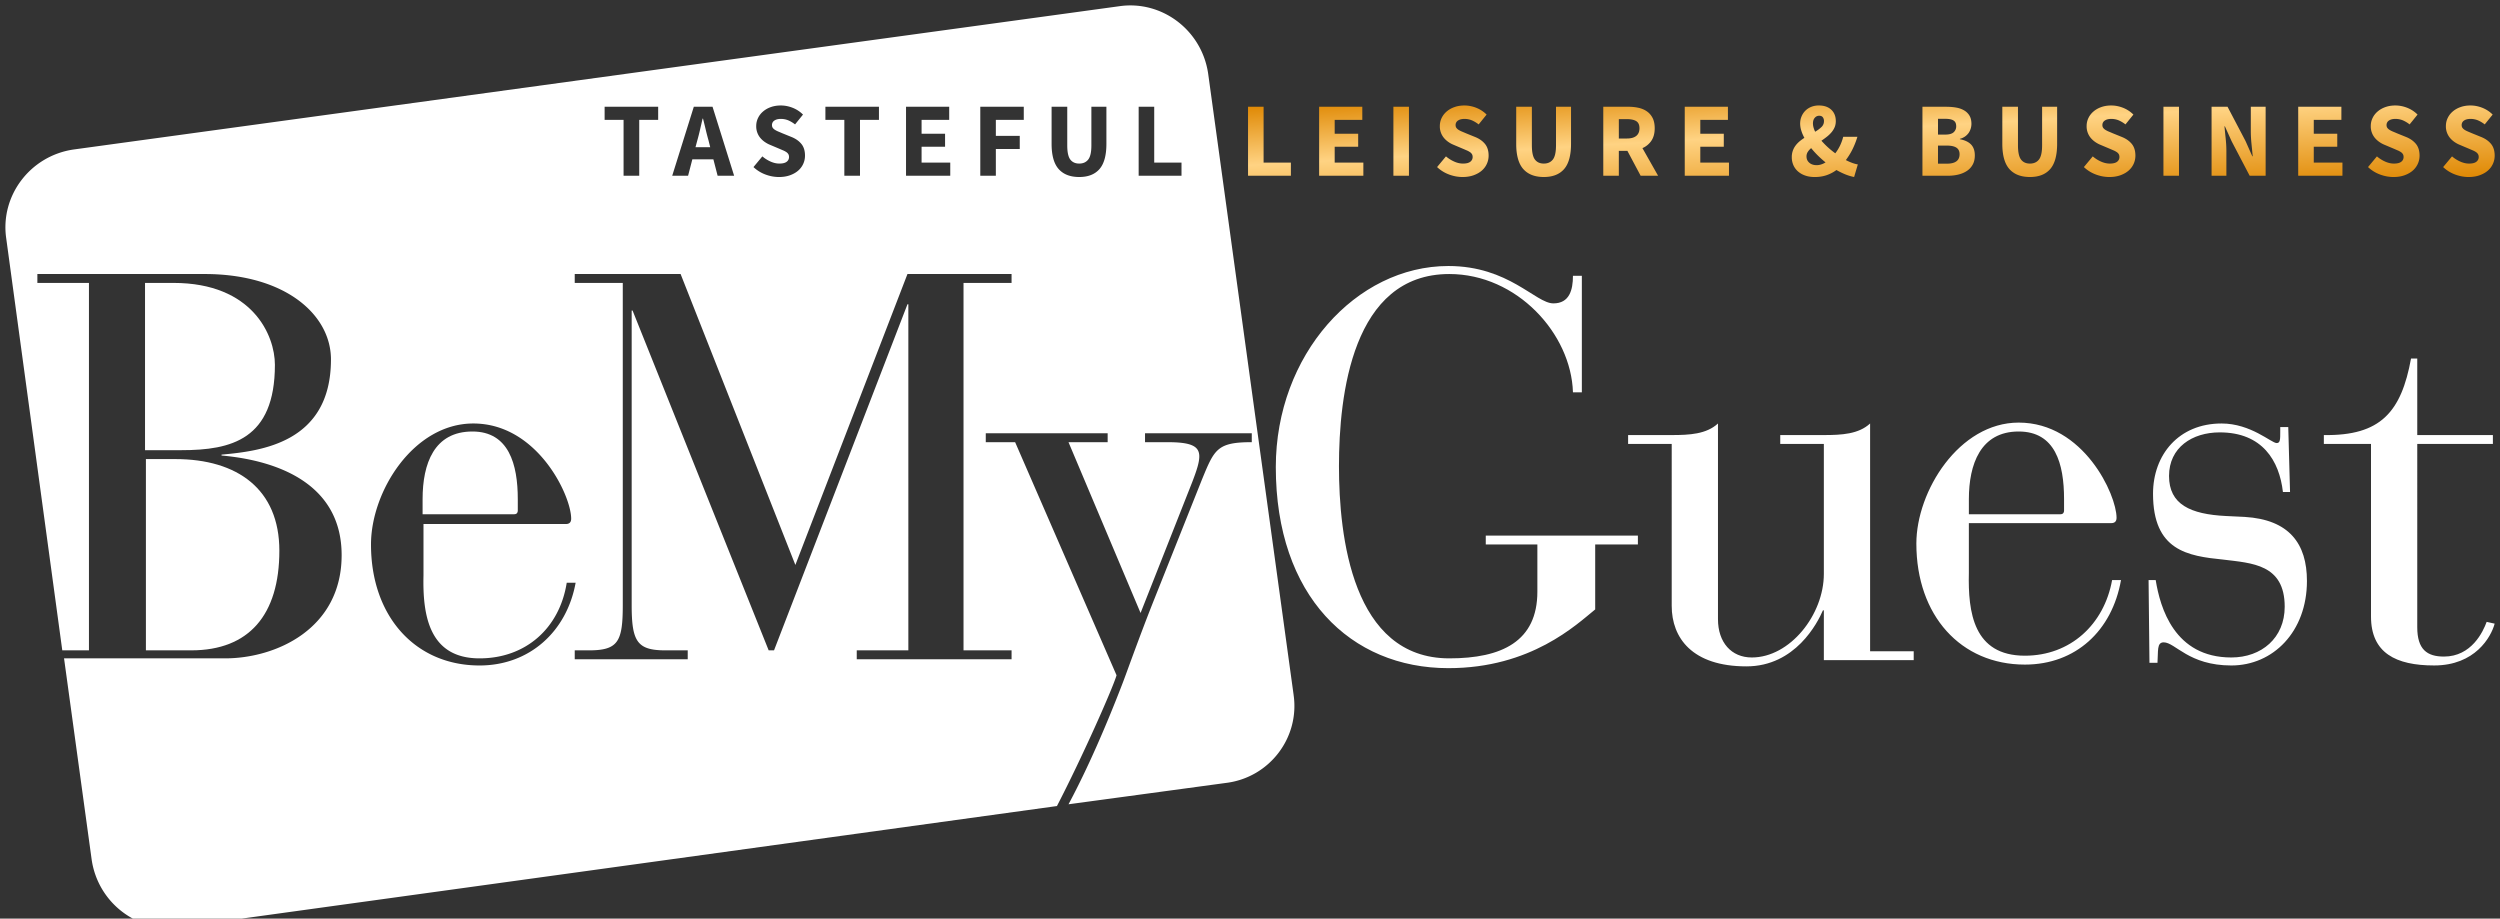
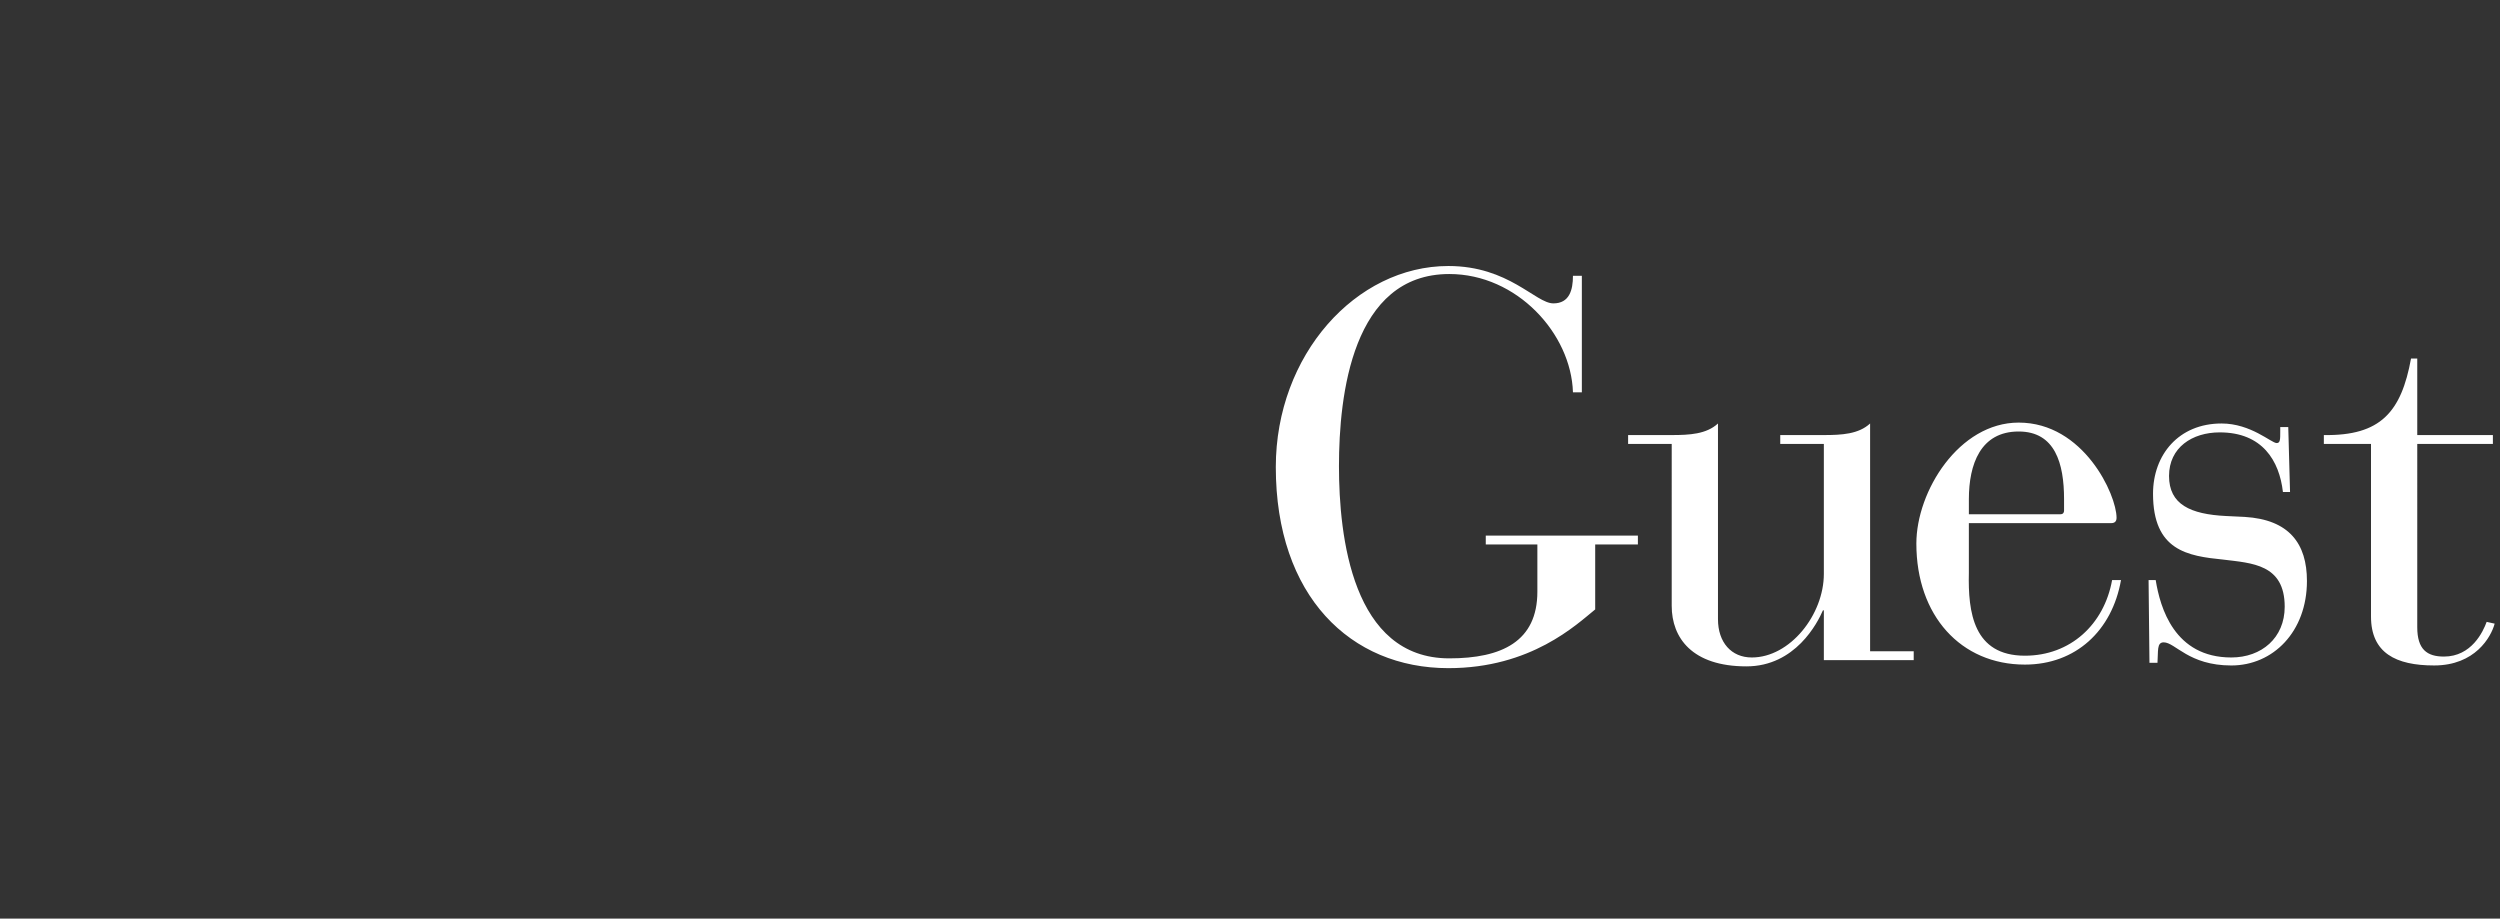
<svg xmlns="http://www.w3.org/2000/svg" width="215" height="79" viewBox="0 0 215 79">
  <rect x="0" y="0" width="215" height="79" fill="#333333" stroke="none" />
  <defs>
    <linearGradient id="a" x1="100%" x2="0%" y1="100%" y2="0%">
      <stop offset="0%" stop-color="#DF8803" />
      <stop offset="58.313%" stop-color="#FFD383" />
      <stop offset="100%" stop-color="#DF8803" />
    </linearGradient>
  </defs>
  <g fill="none" fill-rule="evenodd">
    <path fill="#FFF" fill-rule="nonzero" d="M132.137 46.826h-4.361v-.766h13.083v.766h-3.672v5.585c-1.607 1.3-5.51 5.05-12.625 5.05-8.416 0-14.843-6.198-14.843-17.292 0-9.64 6.886-17.292 14.843-17.292 5.203 0 7.498 3.214 9.029 3.214 1.377 0 1.683-1.148 1.683-2.372h.765v10.023h-.765c-.153-5.05-4.82-10.176-10.635-10.176-8.34 0-9.488 10.406-9.488 16.527 0 6.044 1.148 16.526 9.488 16.526 4.514 0 7.575-1.454 7.575-5.738v-4.055h-.077zM143.767 38.18h-3.75v-.765h3.75c1.53 0 2.984-.077 3.979-.995v16.833c0 1.989 1.147 3.29 2.907 3.29 3.29 0 6.198-3.673 6.198-7.192V38.18h-3.75v-.765h3.75c1.53 0 2.984-.077 3.978-.995v19.587h3.75v.765h-7.728v-4.284h-.077c-.46 1.07-2.372 4.82-6.58 4.82-4.667 0-6.427-2.449-6.427-5.203V38.18zM177.509 43.918c0 .153-.077.306-.306.306h-7.88v-1.3c0-2.984.994-5.815 4.284-5.815 3.137 0 3.902 2.754 3.902 5.814v.995zm-8.187 1.071h12.242c.306 0 .46-.153.46-.459 0-1.99-2.832-8.187-8.417-8.187-5.127 0-8.8 5.892-8.8 10.406 0 6.198 3.826 10.406 9.335 10.406 4.362 0 7.499-2.908 8.264-7.269h-.765c-.689 3.826-3.597 6.504-7.499 6.504-4.437 0-4.896-3.75-4.82-7.116v-4.285zM184.778 49.886h.612c.382 2.372 1.606 6.657 6.503 6.657 2.602 0 4.591-1.684 4.591-4.362 0-3.672-2.831-3.749-5.28-4.055-3.06-.306-6.044-.765-6.044-5.662 0-3.366 2.219-6.044 5.892-6.044 2.525 0 4.284 1.683 4.743 1.683.306 0 .306-.306.306-.994v-.383h.689l.153 5.585h-.612c-.306-2.678-1.76-5.126-5.432-5.126-2.372 0-4.362 1.3-4.362 3.75 0 2.448 1.837 3.29 4.897 3.442l1.607.077c3.826.23 5.356 2.295 5.356 5.509 0 4.36-2.908 7.268-6.504 7.268-3.672 0-4.82-1.989-5.815-1.989-.612 0-.459.765-.535 1.76h-.689l-.076-7.116zM203.906 38.18h-4.055v-.765c4.896.076 6.656-1.99 7.498-6.58h.535v6.58h6.504v.765h-6.504V53.94c0 1.913.842 2.525 2.296 2.525 2.372 0 3.366-2.142 3.672-2.984l.689.153c-.306 1.148-1.683 3.596-5.203 3.596-3.29 0-5.432-1.07-5.432-4.208V38.18z" />
-     <path d="M48.738 50.04c-.688 3.825-3.596 6.503-7.498 6.503-4.438 0-4.897-3.75-4.82-7.116v-4.438h12.242c.306 0 .459-.153.459-.459 0-1.99-2.831-8.187-8.416-8.187-5.127 0-8.8 5.892-8.8 10.406 0 6.198 3.826 10.406 9.335 10.406 4.361 0 7.498-2.908 8.264-7.269h-.766v.153zm-12.395-7.117c0-2.983.995-5.814 4.285-5.814 3.137 0 3.902 2.754 3.902 5.814v.995c0 .153-.076.306-.306.306h-7.88v-1.3z" />
    <path d="M68.402 48.585l-9.87-25.02h-9.105v.766h4.132v27.697c0 3.137-.46 3.903-2.908 3.903h-1.224v.765h9.717v-.765h-1.913c-2.525 0-2.907-.766-2.907-3.903V26.703h.076L66.03 55.93h.46l11.476-29.764h.077v29.764h-4.438v.765h13.313v-.765h-4.132v-31.6h4.132v-.765h-8.875l-9.64 25.02z" />
-     <path fill="#FFF" fill-rule="nonzero" d="M12.472 55.93h3.978c4.973 0 7.575-3.06 7.575-8.569 0-5.28-3.596-7.88-8.952-7.88h-2.525v16.45h-.076zM44.53 43.918v-.995c0-2.983-.765-5.814-3.902-5.814-3.29 0-4.285 2.754-4.285 5.814v1.301h7.881c.23 0 .306-.153.306-.306zM23.642 31.37c0-2.525-1.912-7.039-8.722-7.039h-2.448v14.384h3.137c4.284 0 8.033-.918 8.033-7.345z" />
-     <path fill="#FFF" fill-rule="nonzero" d="M111.25 59.756l-7.346-53.405C103.368 2.6 99.925 0 96.253.536L6.35 12.854C2.6 13.39 0 16.833.536 20.505l4.82 35.426H7.65v-31.6H3.214v-.765h14.384c6.962 0 10.865 3.52 10.865 7.345 0 7.192-6.045 7.88-9.411 8.187v.076c5.126.46 10.329 2.602 10.329 8.57 0 6.35-5.662 8.875-10.023 8.875H5.508l2.373 17.292c.535 3.75 3.978 6.35 7.651 5.815L90.897 69.32c2.219-4.284 4.82-10.176 5.126-11.247l-8.722-20.046h-2.525v-.765h10.482v.765h-3.367l6.198 14.69 4.438-11.247c.382-.995.612-1.684.612-2.22 0-.917-.765-1.223-2.755-1.223h-1.912v-.765h9.181v.765c-2.984 0-3.213.612-4.285 3.213L99.16 51.8c-1.3 3.29-2.372 6.35-2.678 7.116-1.3 3.366-2.907 7.115-4.59 10.252l13.542-1.836c3.75-.46 6.35-3.902 5.815-7.575zm-70.01-2.525c-5.509 0-9.334-4.208-9.334-10.405 0-4.591 3.672-10.406 8.799-10.406 5.509 0 8.416 6.197 8.416 8.187 0 .306-.153.459-.46.459H36.42v4.438c-.077 3.366.459 7.115 4.82 7.115 3.979 0 6.886-2.601 7.498-6.503h.766c-.766 4.208-3.98 7.115-8.264 7.115zm45.755-32.9h-4.132v31.6h4.132v.765H73.68v-.765h4.438V26.167h-.076L66.566 55.931h-.46L54.4 26.703h-.076v25.325c0 3.137.459 3.903 2.907 3.903h1.913v.765h-9.717v-.765h1.224c2.525 0 2.908-.766 2.908-3.903V24.331h-4.132v-.765h9.105l9.87 25.02 9.64-25.02h8.953v.765zM53.627 10.309h-1.63V9.181h4.605v1.128h-1.628v4.805h-1.347v-4.805zm7.724 3.394h-1.81l-.365 1.41h-1.365l1.857-5.932h1.61l1.857 5.933h-1.42l-.364-1.41zm-.273-1.046l-.136-.546a21.207 21.207 0 0 1-.246-.947 56.862 56.862 0 0 0-.237-.964h-.036l-.223.969c-.076.33-.156.645-.241.942l-.146.546h1.265zm4.485.792c.212.182.448.33.705.445.258.116.511.173.76.173.28 0 .487-.051.624-.154a.497.497 0 0 0 .204-.419c0-.09-.02-.17-.059-.237a.564.564 0 0 0-.173-.177 1.624 1.624 0 0 0-.273-.146l-.35-.15-.774-.327a2.304 2.304 0 0 1-.44-.237 1.95 1.95 0 0 1-.383-.341 1.542 1.542 0 0 1-.369-1.042c0-.243.052-.472.155-.687.103-.216.249-.404.437-.564.188-.161.41-.287.669-.378.257-.091.541-.137.85-.137.346 0 .688.067 1.024.2.337.134.633.328.888.583l-.683.846a2.583 2.583 0 0 0-.582-.35 1.646 1.646 0 0 0-.646-.123c-.231 0-.415.047-.551.141a.453.453 0 0 0-.205.396c0 .091.023.168.068.232.046.064.11.121.192.173.081.052.177.1.286.146.11.045.228.095.355.15l.765.31c.364.145.65.345.86.6.209.255.313.591.313 1.01a1.692 1.692 0 0 1-.587 1.288c-.19.166-.426.3-.705.4-.279.1-.594.15-.946.15-.388 0-.775-.071-1.16-.214a3.03 3.03 0 0 1-1.033-.641l.764-.92zm7.051-3.14h-1.629V9.181h4.605v1.128H73.96v4.805h-1.347v-4.805zm5.304-1.128h3.713v1.128h-2.375v1.192h2.02v1.12h-2.02v1.364h2.466v1.129h-3.804V9.18zm6.387 0h3.74v1.128h-2.402v1.374h2.056v1.129h-2.056v2.302h-1.338V9.18zm6.132 0h1.347v3.321c0 .583.088.99.264 1.22.176.23.43.345.764.345s.592-.115.774-.345c.182-.23.273-.637.273-1.22V9.181h1.292v3.185c0 .995-.199 1.72-.596 2.175-.398.455-.979.682-1.743.682-.77 0-1.359-.227-1.765-.682-.407-.455-.61-1.18-.61-2.175V9.18zm7.488 0h1.338v4.804h2.347v1.129h-3.685V9.18z" />
-     <path fill="url(#a)" d="M107.331 9.18h1.338v4.805h2.348v1.129h-3.686V9.18zm6.114 0h3.713v1.13h-2.375V11.5h2.02v1.12h-2.02v1.364h2.466v1.129h-3.804V9.18zm6.387 0h1.338v5.934h-1.338V9.18zm4.521 4.269c.213.182.448.33.706.445.257.116.51.173.76.173.278 0 .486-.051.623-.154a.497.497 0 0 0 .205-.419c0-.09-.02-.17-.06-.237a.564.564 0 0 0-.173-.177 1.624 1.624 0 0 0-.273-.146l-.35-.15-.773-.327a2.304 2.304 0 0 1-.442-.237 1.95 1.95 0 0 1-.382-.341 1.542 1.542 0 0 1-.368-1.042c0-.243.051-.472.154-.687.103-.216.249-.404.437-.564.188-.161.411-.287.669-.378.258-.091.541-.137.85-.137.347 0 .688.067 1.024.2.337.134.633.328.888.583l-.683.846a2.583 2.583 0 0 0-.582-.35 1.646 1.646 0 0 0-.646-.123c-.23 0-.414.047-.55.141a.453.453 0 0 0-.206.396c0 .091.023.168.069.232.045.064.109.121.19.173.083.052.178.1.287.146.11.045.228.095.355.15l.765.31c.364.145.65.345.86.6.209.255.314.591.314 1.01a1.692 1.692 0 0 1-.587 1.288c-.191.166-.427.3-.706.4-.279.1-.594.15-.946.15-.388 0-.775-.071-1.16-.214a3.03 3.03 0 0 1-1.033-.641l.764-.92zm6.041-4.268h1.347v3.321c0 .583.088.99.264 1.22.176.23.43.345.764.345s.592-.115.774-.345c.182-.23.273-.637.273-1.22V9.181h1.292v3.185c0 .995-.199 1.72-.596 2.175-.397.455-.978.682-1.743.682-.77 0-1.359-.227-1.765-.682-.406-.455-.61-1.18-.61-2.175V9.18zm8.826 2.73h.692c.351 0 .62-.075.805-.223.185-.149.277-.369.277-.66 0-.291-.092-.494-.277-.61-.185-.115-.454-.173-.805-.173h-.692v1.666zm1.875 3.203l-1.138-2.139h-.737v2.139h-1.338V9.18h2.139c.315 0 .61.03.887.09.276.061.517.163.723.306.207.142.37.332.492.568.121.237.182.531.182.883 0 .437-.096.796-.287 1.078a1.748 1.748 0 0 1-.769.633l1.347 2.375h-1.501zm3.793-5.933h3.713v1.128h-2.375v1.192h2.02v1.12h-2.02v1.364h2.466v1.129h-3.804V9.18zm10.471 4.268c0 .224.08.406.241.546.161.14.375.209.642.209.242 0 .494-.079.755-.237a9.444 9.444 0 0 1-.66-.591 7.507 7.507 0 0 1-.577-.637 1.45 1.45 0 0 0-.292.327.701.701 0 0 0-.109.383zm.555-2.83c0 .109.017.224.05.345a2 2 0 0 0 .141.364c.213-.127.392-.26.537-.4a.68.68 0 0 0 .219-.51.53.53 0 0 0-.1-.336c-.067-.085-.17-.128-.31-.128-.152 0-.279.06-.382.178-.103.118-.155.28-.155.486zm3.54 4.604a4.112 4.112 0 0 1-.755-.227 6.325 6.325 0 0 1-.765-.374 3.139 3.139 0 0 1-.841.442c-.307.106-.648.16-1.024.16-.322 0-.605-.046-.85-.137a1.834 1.834 0 0 1-.62-.369 1.531 1.531 0 0 1-.377-.537 1.67 1.67 0 0 1-.128-.65 1.634 1.634 0 0 1 .323-1.01c.1-.134.216-.255.346-.365.13-.109.269-.209.414-.3a3.406 3.406 0 0 1-.268-.632 2.048 2.048 0 0 1-.096-.596c0-.213.038-.413.114-.601.076-.188.183-.353.323-.496.14-.143.308-.255.505-.337a1.73 1.73 0 0 1 .669-.123c.449 0 .804.122 1.065.364.26.243.39.57.39.983 0 .194-.034.372-.104.533-.07.16-.164.309-.282.446a2.791 2.791 0 0 1-.4.377 8.92 8.92 0 0 1-.45.328 7.207 7.207 0 0 0 1.192 1.083c.151-.194.284-.41.4-.646.115-.237.209-.495.282-.774h1.22c-.11.364-.245.711-.406 1.042-.16.33-.356.65-.587.96.188.097.369.178.542.241.173.064.335.108.487.132l-.319 1.083zm5.876-6.042h2.03c.309 0 .595.022.86.068.263.045.494.126.69.241.198.115.353.267.465.455.112.188.168.425.168.71a1.407 1.407 0 0 1-.236.773 1.302 1.302 0 0 1-.755.51v.036c.424.08.744.23.96.455.215.225.322.537.322.938 0 .303-.059.564-.177.782a1.528 1.528 0 0 1-.491.542c-.21.142-.454.248-.733.318-.28.07-.58.105-.9.105h-2.203V9.18zm1.966 2.393c.327 0 .565-.065.714-.196a.672.672 0 0 0 .223-.532c0-.224-.076-.385-.228-.482-.151-.097-.385-.146-.7-.146h-.637v1.356h.628zm.127 2.502c.734 0 1.101-.27 1.101-.81 0-.26-.091-.45-.273-.568-.182-.118-.458-.178-.828-.178h-.755v1.556h.755zm4.776-4.895h1.347v3.321c0 .583.088.99.264 1.22.176.23.43.345.764.345s.592-.115.774-.345c.182-.23.273-.637.273-1.22V9.181h1.292v3.185c0 .995-.199 1.72-.596 2.175-.398.455-.978.682-1.743.682-.77 0-1.359-.227-1.765-.682-.407-.455-.61-1.18-.61-2.175V9.18zm7.78 4.268c.211.182.447.33.704.445.258.116.511.173.76.173.28 0 .487-.051.624-.154a.497.497 0 0 0 .204-.419c0-.09-.02-.17-.059-.237a.564.564 0 0 0-.173-.177 1.624 1.624 0 0 0-.273-.146l-.35-.15-.774-.327a2.304 2.304 0 0 1-.44-.237 1.95 1.95 0 0 1-.383-.341 1.542 1.542 0 0 1-.369-1.042c0-.243.052-.472.155-.687.103-.216.249-.404.437-.564.188-.161.41-.287.669-.378.257-.091.541-.137.85-.137.346 0 .688.067 1.024.2.337.134.633.328.888.583l-.683.846a2.583 2.583 0 0 0-.582-.35 1.646 1.646 0 0 0-.646-.123c-.231 0-.415.047-.551.141a.453.453 0 0 0-.205.396c0 .091.023.168.068.232.046.064.11.121.192.173.081.052.177.1.286.146.11.045.228.095.355.15l.765.31c.364.145.65.345.86.6.209.255.313.591.313 1.01a1.692 1.692 0 0 1-.587 1.288c-.19.166-.426.3-.705.4-.279.1-.594.15-.946.15-.388 0-.775-.071-1.16-.214a3.03 3.03 0 0 1-1.033-.641l.764-.92zm6.077-4.268h1.337v5.933h-1.337V9.18zm4.139 0h1.374l1.547 2.948.582 1.31h.037c-.03-.315-.066-.667-.105-1.055-.04-.388-.06-.758-.06-1.11V9.18h1.275v5.933h-1.374l-1.547-2.958-.583-1.292h-.036c.03.328.065.68.104 1.056.04.376.06.74.06 1.092v2.102h-1.274V9.18zm7.451 0h3.713v1.128h-2.375v1.192h2.02v1.12h-2.02v1.364h2.466v1.129h-3.804V9.18zm6.77 4.268c.211.182.447.33.704.445.258.116.511.173.76.173.28 0 .487-.051.624-.154a.497.497 0 0 0 .204-.419c0-.09-.02-.17-.059-.237a.564.564 0 0 0-.173-.177 1.624 1.624 0 0 0-.273-.146l-.35-.15-.774-.327a2.304 2.304 0 0 1-.44-.237 1.95 1.95 0 0 1-.383-.341 1.542 1.542 0 0 1-.369-1.042c0-.243.052-.472.155-.687.103-.216.249-.404.437-.564.188-.161.41-.287.669-.378.257-.091.541-.137.85-.137.346 0 .688.067 1.024.2.337.134.633.328.888.583l-.683.846a2.583 2.583 0 0 0-.582-.35 1.646 1.646 0 0 0-.646-.123c-.231 0-.415.047-.551.141a.453.453 0 0 0-.205.396c0 .091.023.168.068.232.046.064.11.121.192.173.081.052.177.1.286.146.11.045.228.095.355.15l.765.31c.364.145.65.345.86.6.209.255.313.591.313 1.01a1.692 1.692 0 0 1-.587 1.288c-.19.166-.426.3-.705.4-.279.1-.594.15-.946.15-.388 0-.775-.071-1.16-.214a3.03 3.03 0 0 1-1.033-.641l.764-.92zm6.459 0c.212.182.447.33.705.445.258.116.511.173.76.173.279 0 .487-.051.623-.154a.497.497 0 0 0 .205-.419c0-.09-.02-.17-.06-.237a.564.564 0 0 0-.172-.177 1.624 1.624 0 0 0-.273-.146l-.35-.15-.774-.327a2.304 2.304 0 0 1-.441-.237 1.95 1.95 0 0 1-.383-.341 1.542 1.542 0 0 1-.368-1.042c0-.243.051-.472.155-.687.103-.216.248-.404.436-.564.188-.161.411-.287.67-.378.257-.091.54-.137.85-.137.346 0 .687.067 1.024.2.337.134.632.328.887.583l-.682.846a2.583 2.583 0 0 0-.583-.35 1.646 1.646 0 0 0-.646-.123c-.23 0-.414.047-.55.141a.453.453 0 0 0-.205.396c0 .091.023.168.068.232.046.064.11.121.191.173.082.052.178.1.287.146l.355.15.764.31c.364.145.65.345.86.6.21.255.314.591.314 1.01a1.692 1.692 0 0 1-.587 1.288c-.191.166-.426.3-.705.4-.28.1-.595.15-.947.15-.388 0-.775-.071-1.16-.214a3.03 3.03 0 0 1-1.033-.641l.765-.92z" />
  </g>
</svg>